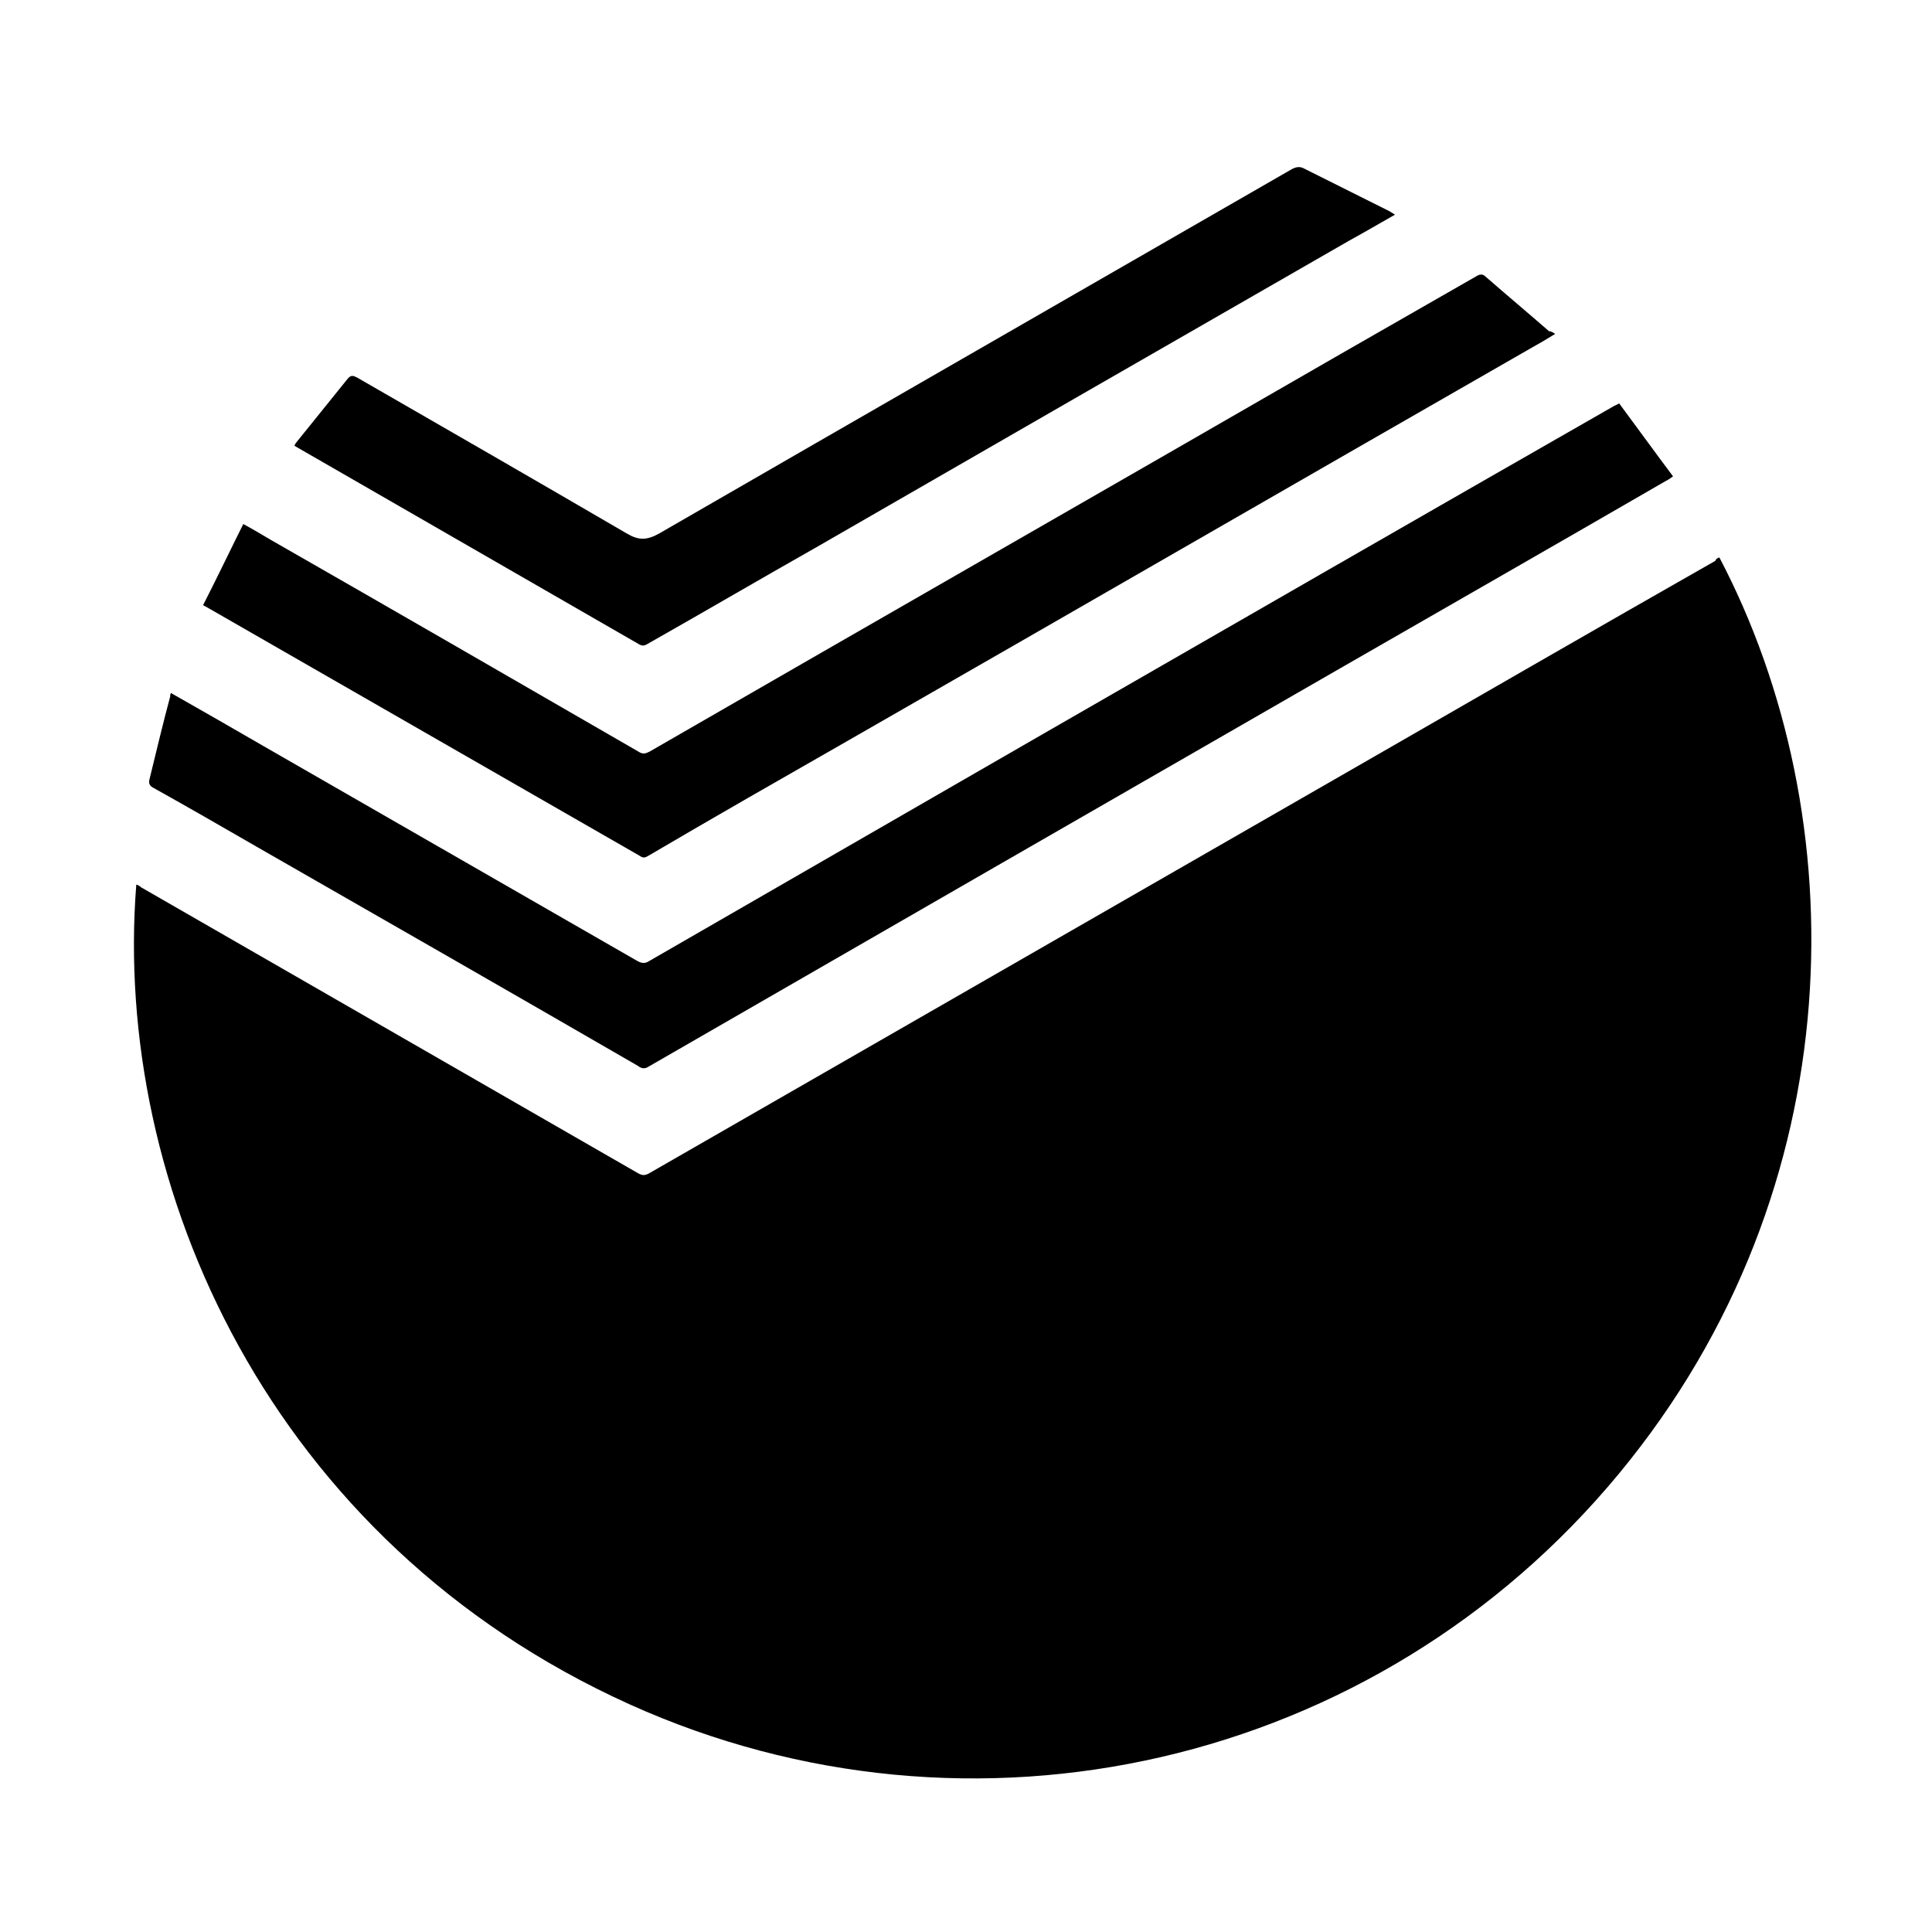
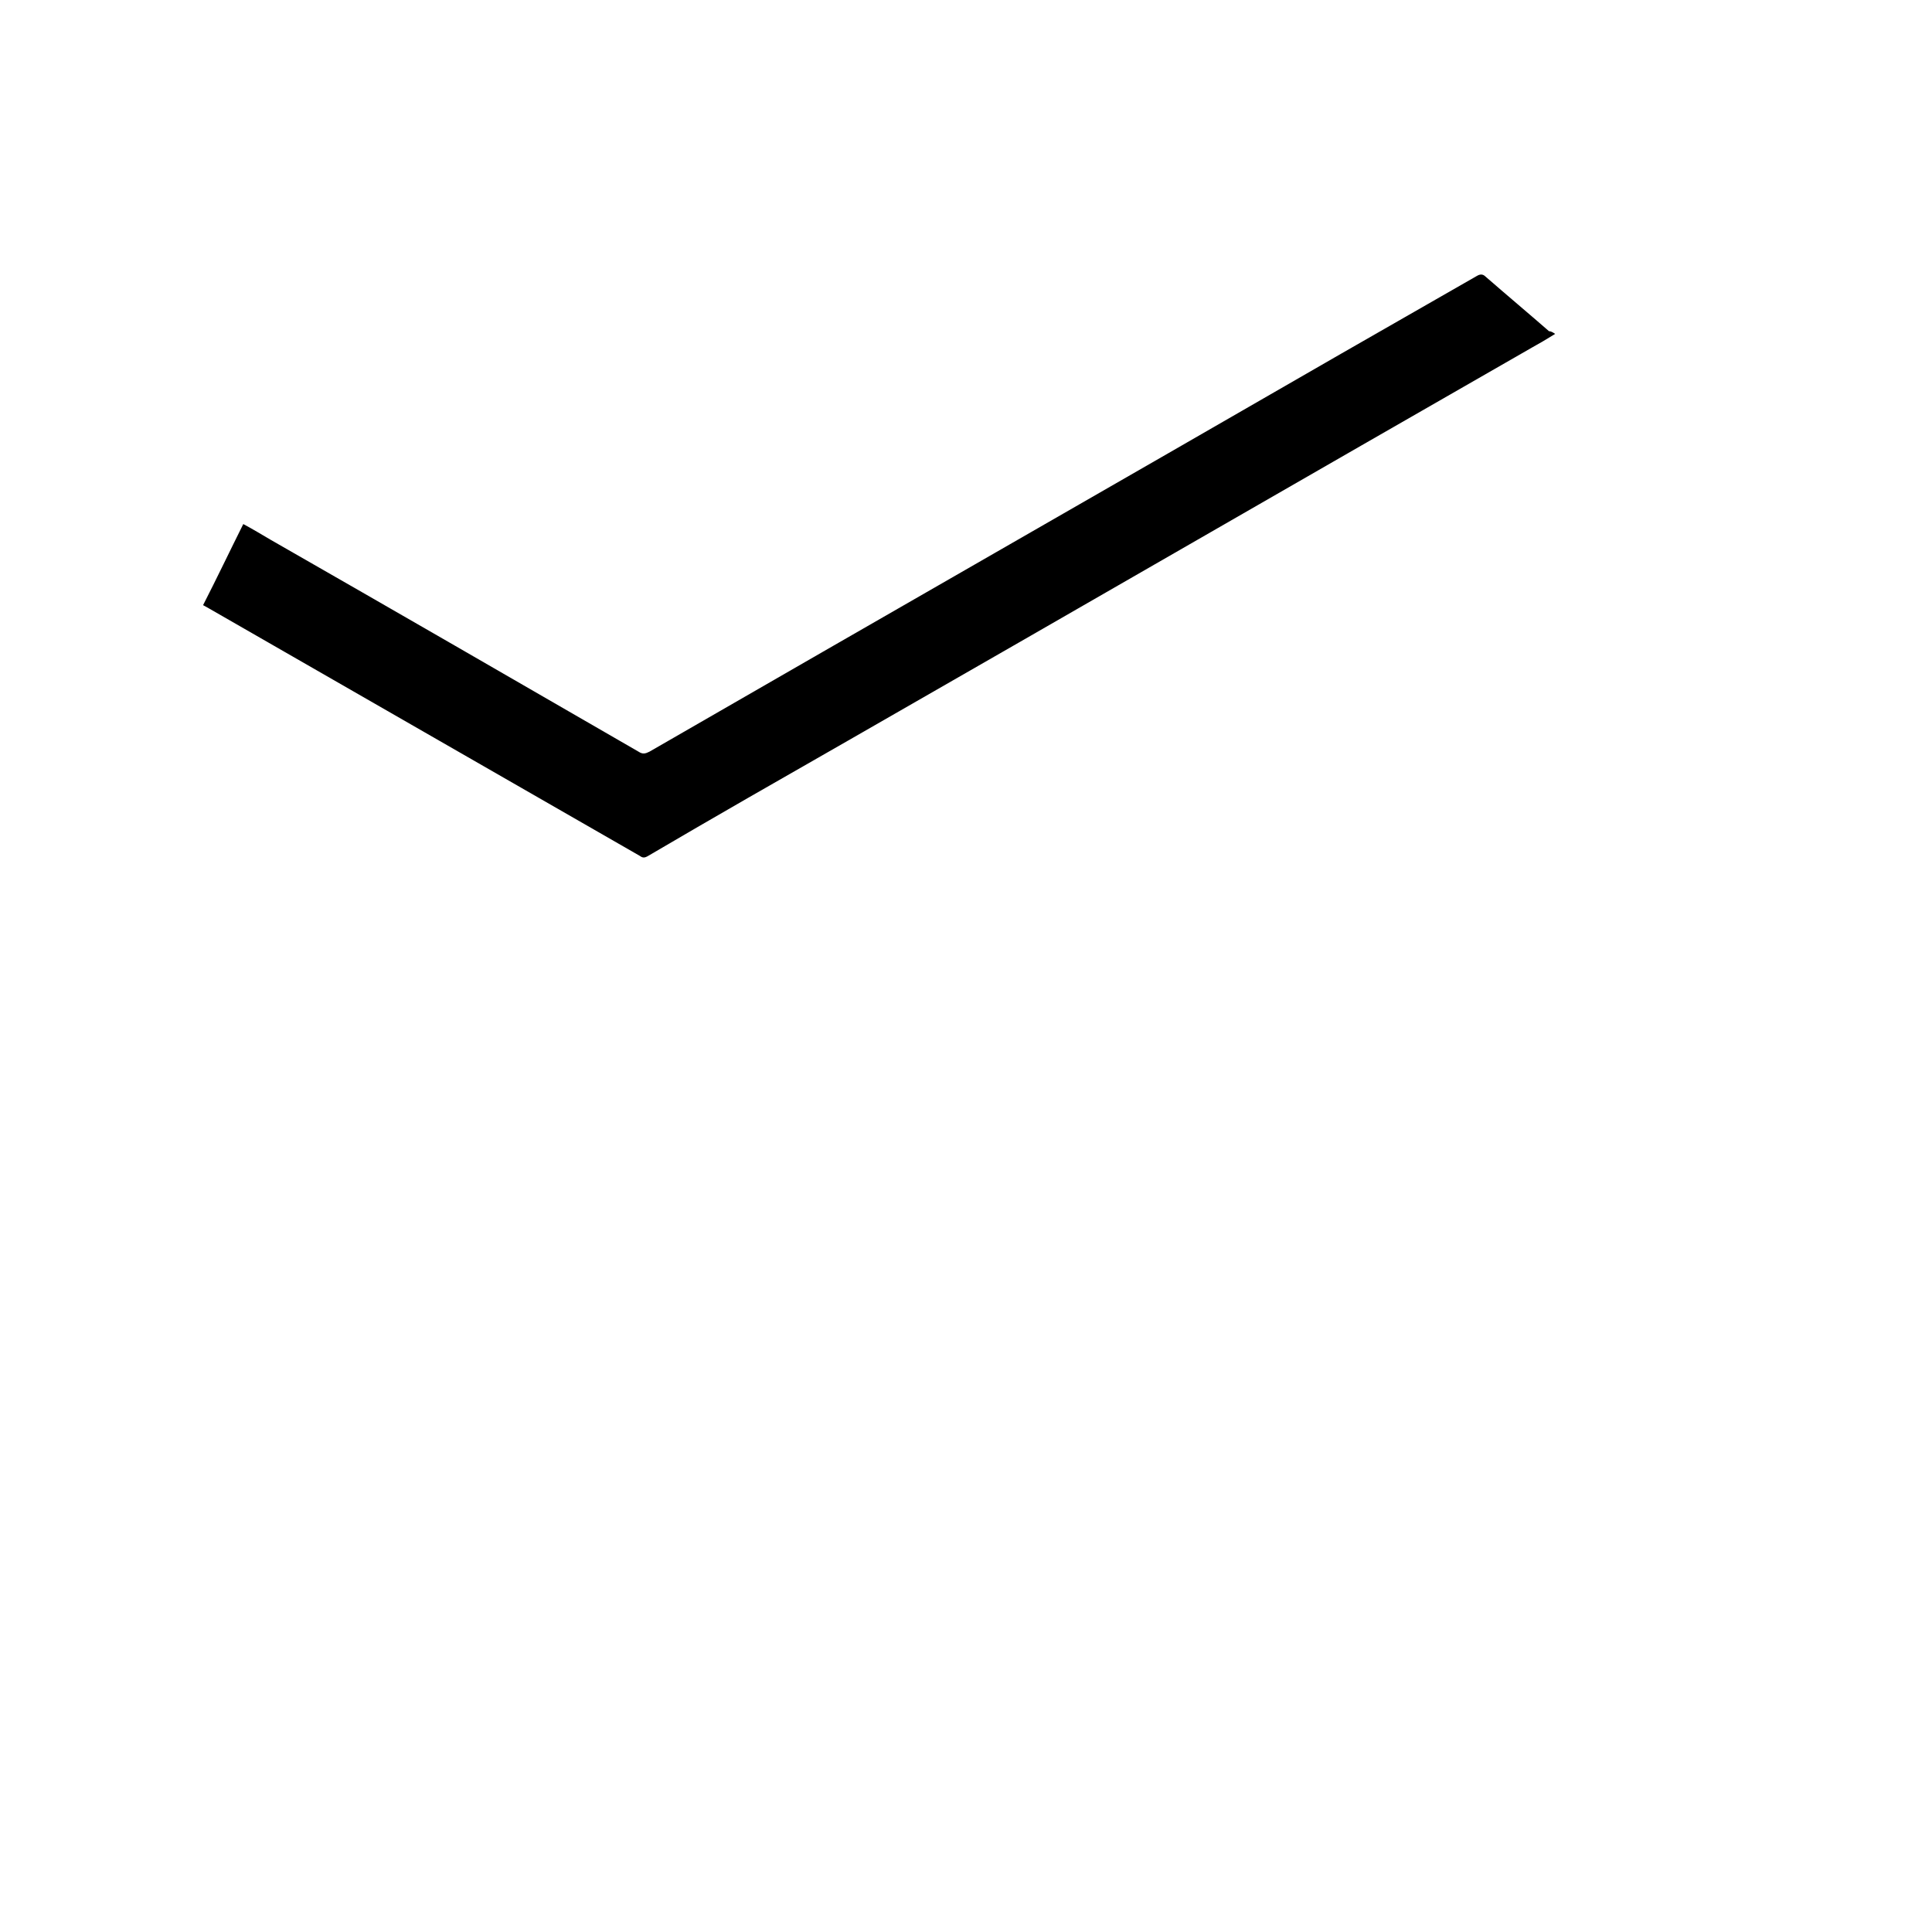
<svg xmlns="http://www.w3.org/2000/svg" baseProfile="tiny" id="Слой_1" x="0px" y="0px" viewBox="0 0 283.5 283.5" xml:space="preserve">
  <g>
-     <path d="M252.3,81.8c19.9,37.9,20,92.4-14.7,134.4c-35.7,43.2-95.1,56.5-145.2,33.9C39.5,226.2,16.5,174,20,129.8 c0.3,0.1,0.5,0.2,0.7,0.4c24.3,14,48.7,28,73,42c0.6,0.3,0.9,0.3,1.5,0c34.8-20,69.6-40,104.4-60c17.4-10,34.7-20,52.1-29.9 C251.8,82,252,81.9,252.3,81.8z" />
-     <path d="M25.1,101.7c4.6,2.6,9.1,5.2,13.6,7.8c18.3,10.5,36.5,21,54.8,31.5c0.7,0.4,1.2,0.4,1.8,0c19.4-11.2,38.7-22.3,58.1-33.5 c27.8-16,55.6-32,83.4-47.9c0.2-0.1,0.4-0.2,0.8-0.4c2.6,3.5,5.2,7.1,7.9,10.7c-0.4,0.3-0.7,0.5-1.1,0.7 c-15.9,9.2-31.8,18.3-47.8,27.5C162.9,117.5,129,137,95.2,156.5c-0.6,0.4-1.1,0.3-1.6-0.1c-18.5-10.7-37-21.3-55.5-31.9 c-5.2-3-10.4-6-15.6-8.9c-0.4-0.2-0.7-0.5-0.6-1.1c1-4.1,2-8.3,3.1-12.4C24.9,102,25,101.9,25.1,101.7z" />
    <path d="M228.2,49c-1.3,0.8-2.3,1.4-3.4,2c-33.5,19.2-66.9,38.5-100.4,57.7c-9.8,5.6-19.6,11.2-29.3,16.9c-0.5,0.3-0.8,0.3-1.2,0 c-21.1-12.1-42.1-24.2-63.2-36.3c-0.2-0.1-0.5-0.3-0.9-0.5c2-3.9,3.9-7.9,5.9-11.9c1.5,0.8,2.8,1.6,4,2.3c18,10.3,36,20.7,54,31.1 c0.6,0.4,1,0.3,1.6,0c33.8-19.5,67.7-38.9,101.5-58.4c6.6-3.8,13.3-7.6,19.9-11.4c0.5-0.3,0.9-0.3,1.3,0.1c3.1,2.7,6.2,5.3,9.3,8 C227.5,48.6,227.8,48.7,228.2,49z" />
-     <path d="M204.7,31.5c-2.3,1.3-4.5,2.6-6.7,3.8c-26.1,15-52.2,30-78.2,45c-8.3,4.7-16.5,9.5-24.8,14.2c-0.5,0.3-0.8,0.3-1.3,0 c-16.7-9.6-33.3-19.2-50-28.8c-0.2-0.1-0.3-0.2-0.5-0.3c0.1-0.2,0.2-0.4,0.3-0.5c2.5-3.1,5-6.2,7.5-9.3c0.5-0.6,0.8-0.5,1.4-0.2 c13.2,7.6,26.4,15.2,39.6,22.9c1.7,1,2.9,1,4.7,0c31-17.9,62-35.7,92.9-53.5c0.6-0.3,1.1-0.4,1.7-0.1c4.2,2.1,8.4,4.2,12.6,6.3 C204.2,31.2,204.4,31.3,204.7,31.5z" />
  </g>
</svg>